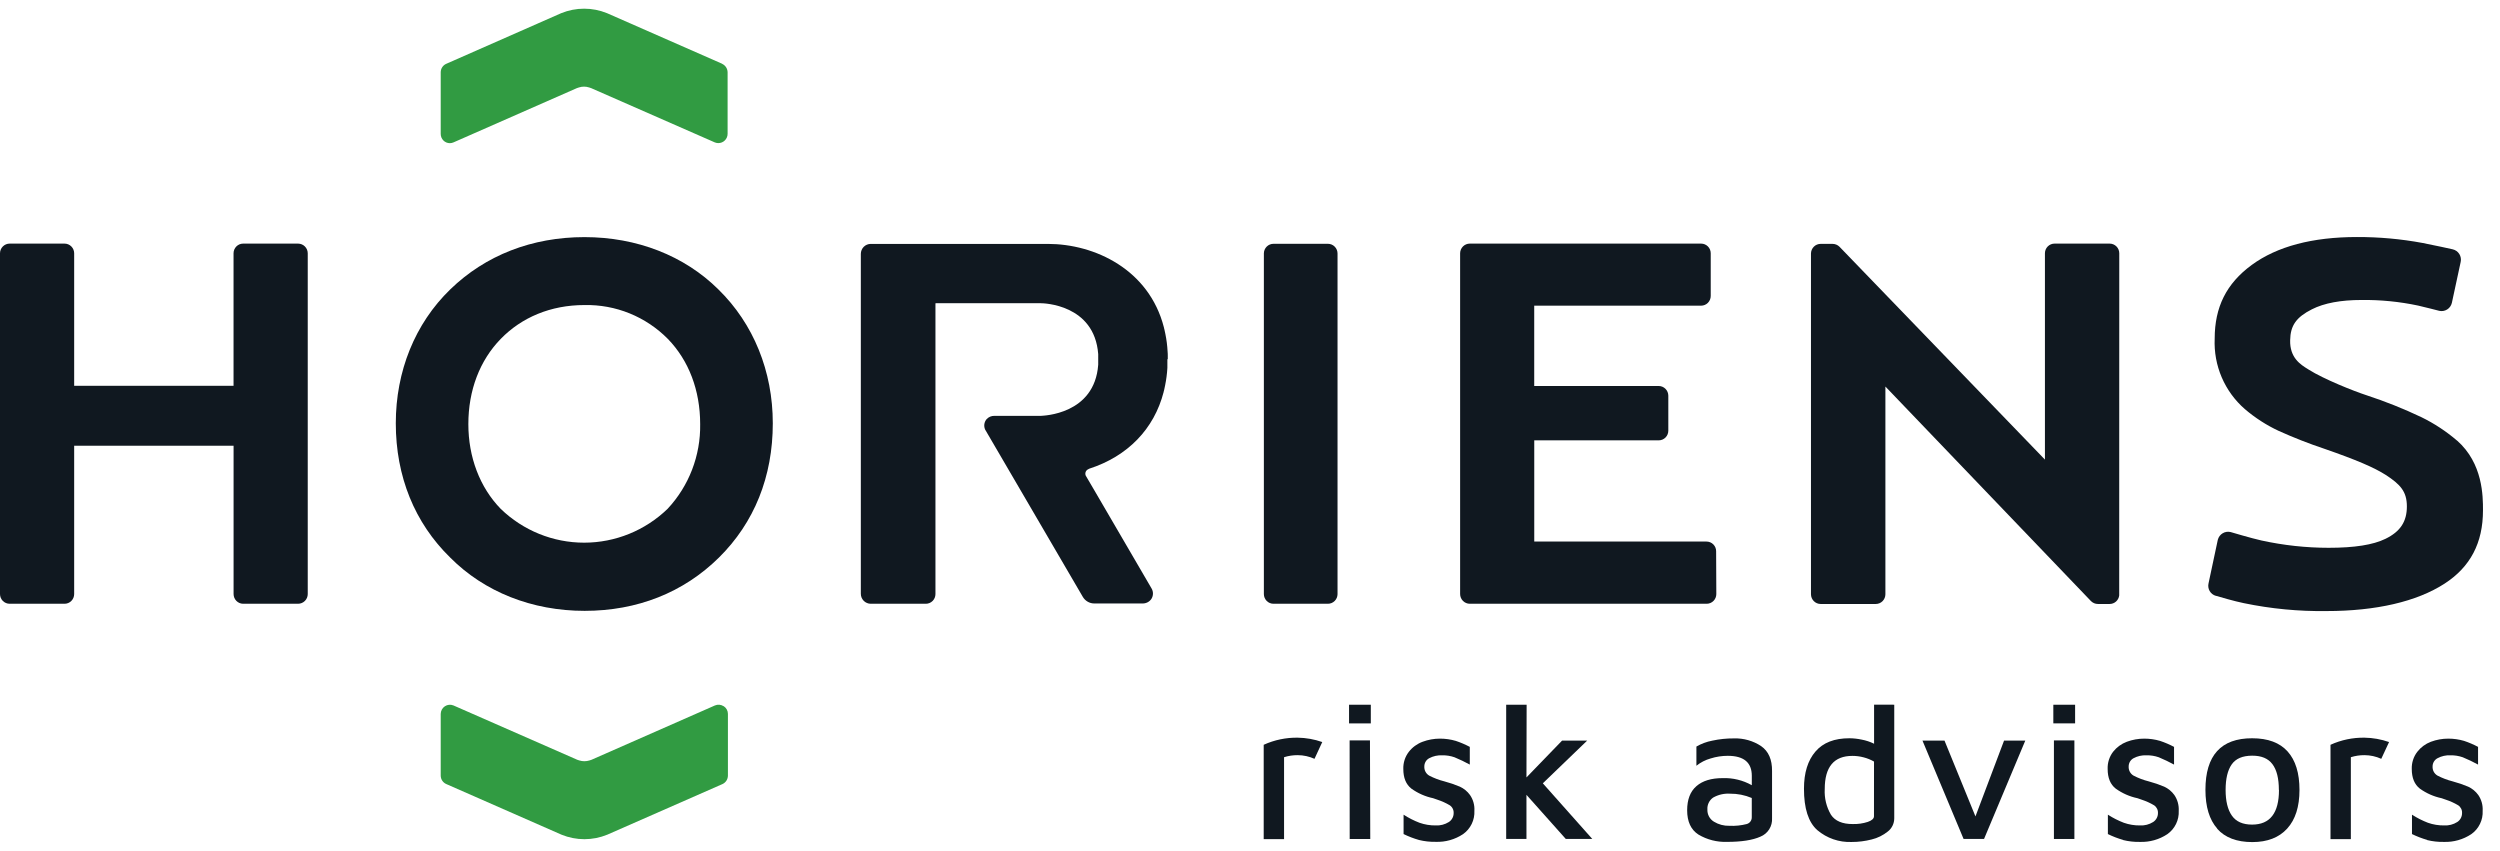
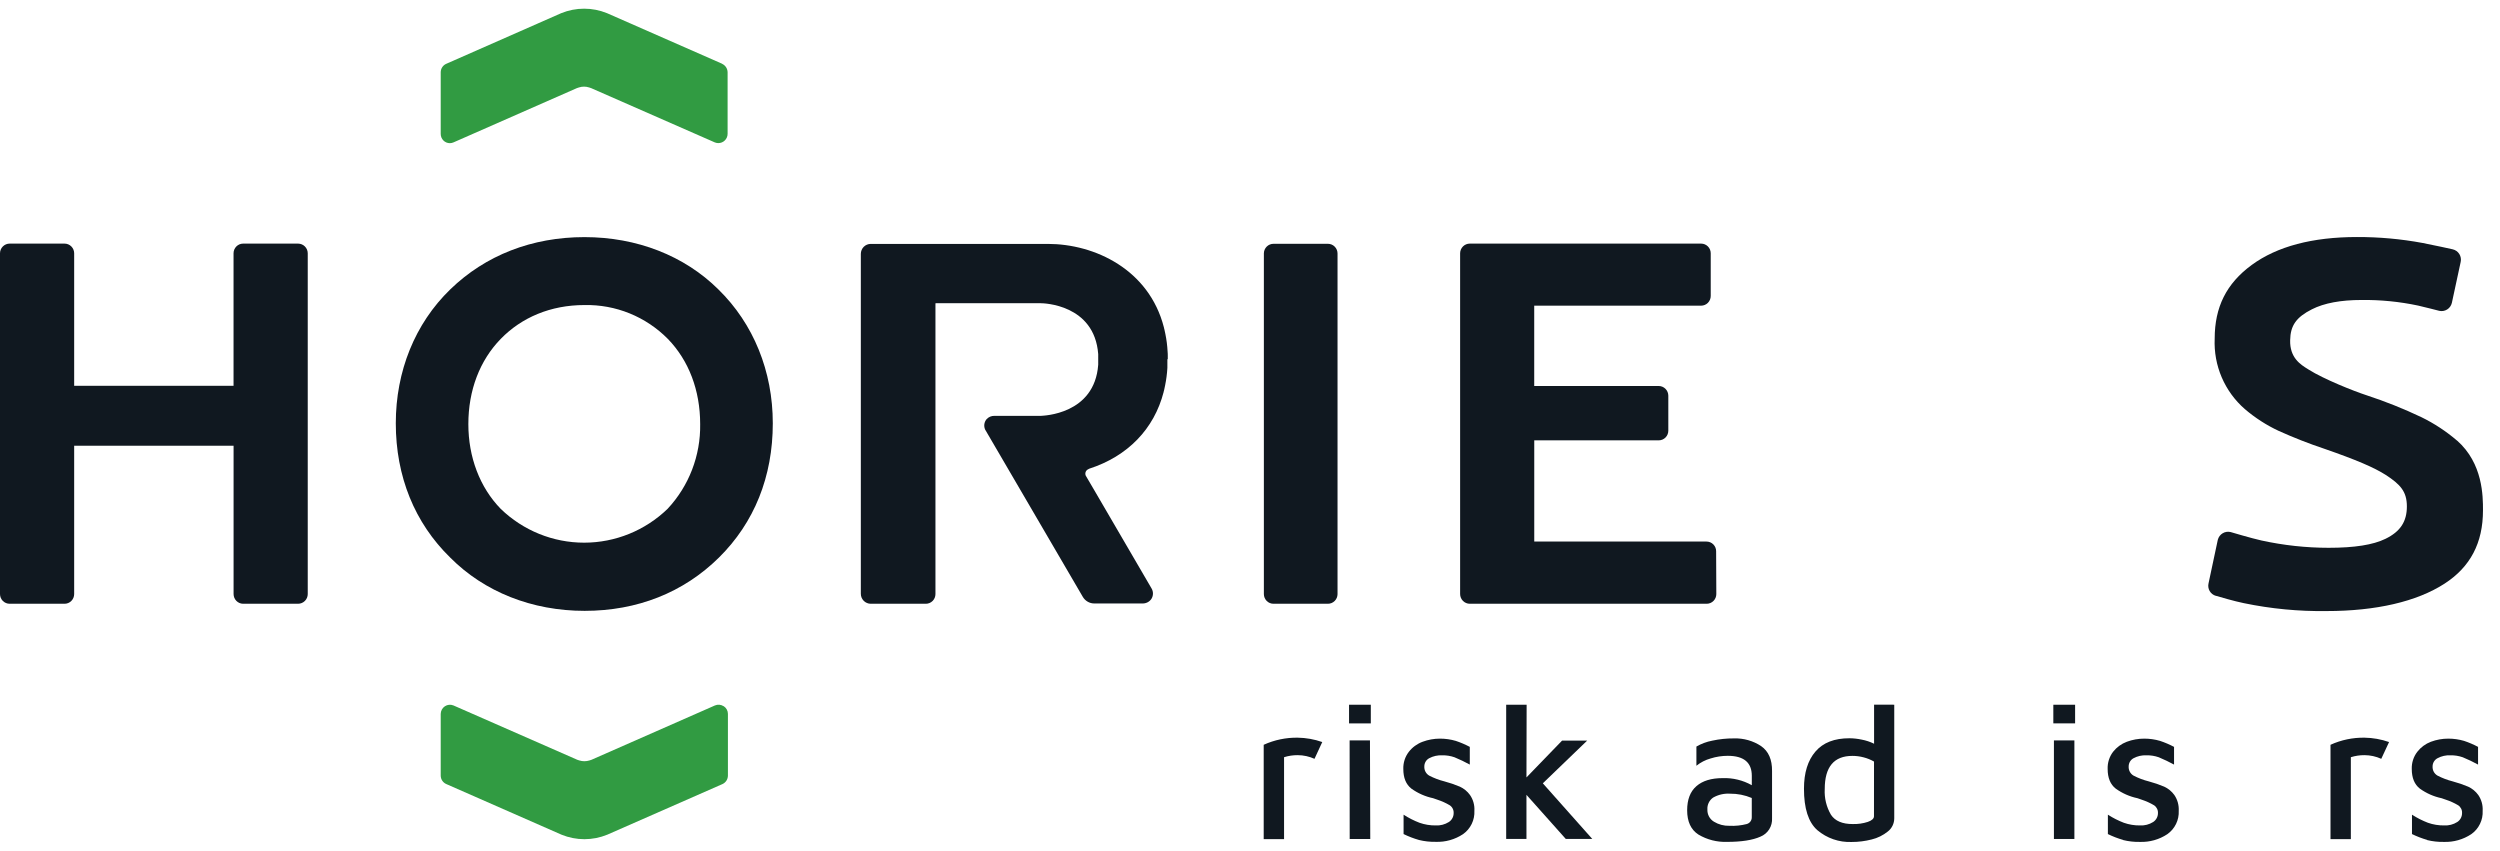
<svg xmlns="http://www.w3.org/2000/svg" width="144" height="49" viewBox="0 0 144 49" fill="none">
  <g clip-path="url(#clip0_1280_15696)">
    <path d="M134.237 42.9C134.852 42.62 135.52 42.48 136.195 42.49C136.677 42.497 137.155 42.582 137.61 42.742L137.161 43.708C136.857 43.57 136.528 43.498 136.195 43.497C135.929 43.495 135.663 43.535 135.409 43.615V48.334H134.237V42.9Z" fill="#101820" />
    <path d="M77.705 40.593H78.959V41.666H77.705V40.593ZM77.738 42.648H78.91L78.927 48.325H77.742L77.738 42.648Z" fill="#101820" />
    <path d="M81.725 48.38C81.423 48.294 81.128 48.18 80.846 48.042V46.925C81.135 47.113 81.443 47.269 81.765 47.392C82.064 47.497 82.379 47.549 82.695 47.545C82.962 47.56 83.227 47.491 83.454 47.348C83.539 47.293 83.609 47.217 83.657 47.127C83.706 47.037 83.731 46.937 83.73 46.835C83.735 46.746 83.717 46.657 83.677 46.578C83.638 46.499 83.578 46.431 83.504 46.383C83.284 46.252 83.051 46.147 82.808 46.067L82.549 45.977C82.097 45.882 81.67 45.693 81.295 45.424C80.986 45.181 80.831 44.805 80.831 44.294C80.819 43.936 80.932 43.585 81.151 43.302C81.356 43.04 81.63 42.841 81.941 42.726C82.262 42.606 82.601 42.545 82.944 42.545C83.251 42.545 83.558 42.589 83.853 42.675C84.131 42.768 84.4 42.883 84.66 43.02V44.04C84.374 43.884 84.081 43.743 83.78 43.619C83.551 43.539 83.309 43.5 83.067 43.506C82.808 43.494 82.55 43.552 82.321 43.674C82.236 43.72 82.164 43.788 82.115 43.872C82.066 43.956 82.04 44.052 82.041 44.149C82.035 44.254 82.058 44.359 82.107 44.452C82.157 44.545 82.231 44.622 82.321 44.675C82.599 44.819 82.893 44.931 83.197 45.007C83.501 45.088 83.799 45.19 84.089 45.312C84.321 45.419 84.522 45.584 84.672 45.792C84.855 46.058 84.944 46.377 84.925 46.7C84.938 46.962 84.885 47.224 84.77 47.459C84.655 47.695 84.483 47.898 84.269 48.048C83.804 48.356 83.255 48.511 82.699 48.49C82.372 48.496 82.046 48.46 81.728 48.382" fill="#101820" />
    <path d="M90.189 48.323L87.924 45.783V48.323H86.756V40.591H87.934L87.924 44.78L89.976 42.658H91.422L88.867 45.119L91.715 48.323H90.189Z" fill="#101820" />
    <path d="M101.443 42.978C101.869 43.275 102.078 43.755 102.07 44.416V47.125C102.084 47.352 102.027 47.577 101.906 47.769C101.785 47.961 101.607 48.109 101.397 48.193C100.95 48.392 100.31 48.492 99.478 48.492C98.9 48.513 98.328 48.367 97.83 48.071C97.396 47.791 97.18 47.324 97.18 46.673C97.18 46.056 97.357 45.592 97.713 45.283C98.068 44.973 98.569 44.82 99.222 44.82C99.809 44.799 100.39 44.94 100.904 45.228V44.685C100.904 43.919 100.442 43.535 99.518 43.535C99.184 43.535 98.851 43.586 98.532 43.687C98.234 43.77 97.955 43.913 97.713 44.107V43.001C97.996 42.838 98.305 42.723 98.626 42.662C99.038 42.572 99.458 42.529 99.88 42.532C100.435 42.515 100.981 42.671 101.445 42.978H101.443ZM100.609 47.465C100.697 47.442 100.774 47.389 100.827 47.315C100.88 47.241 100.907 47.151 100.902 47.059V45.964C100.505 45.796 100.078 45.712 99.648 45.716C99.309 45.695 98.972 45.773 98.676 45.941C98.568 46.016 98.48 46.117 98.423 46.236C98.365 46.354 98.338 46.486 98.346 46.618C98.339 46.76 98.37 46.901 98.436 47.026C98.502 47.151 98.601 47.256 98.722 47.329C98.99 47.493 99.3 47.575 99.614 47.566C99.95 47.582 100.286 47.548 100.611 47.465" fill="#101820" />
    <path d="M109.109 40.591V47.133C109.109 47.28 109.076 47.425 109.012 47.557C108.948 47.689 108.855 47.805 108.739 47.894C108.466 48.114 108.149 48.271 107.809 48.353C107.431 48.45 107.043 48.499 106.653 48.498C105.933 48.526 105.229 48.283 104.678 47.817C104.163 47.362 103.906 46.565 103.909 45.423C103.909 44.514 104.129 43.802 104.57 43.289C105.01 42.776 105.664 42.521 106.532 42.524C106.768 42.526 107.003 42.553 107.234 42.602C107.481 42.648 107.721 42.728 107.947 42.839V40.587L109.109 40.591ZM107.943 43.865C107.754 43.758 107.553 43.676 107.343 43.623C107.132 43.567 106.915 43.539 106.697 43.539C105.635 43.539 105.105 44.175 105.105 45.447C105.076 45.966 105.201 46.483 105.464 46.931C105.702 47.289 106.12 47.467 106.718 47.465C107.013 47.474 107.307 47.432 107.587 47.341C107.823 47.259 107.941 47.15 107.941 47.015L107.943 43.865Z" fill="#101820" />
-     <path d="M116.657 42.658L114.281 48.323H113.102L110.734 42.658H112.003L113.786 47.026L115.434 42.658H116.657Z" fill="#101820" />
    <path d="M118.272 40.593H119.526V41.666H118.272V40.593ZM118.306 42.648H119.485V48.325H118.306V42.648Z" fill="#101820" />
    <path d="M122.293 48.38C121.991 48.294 121.696 48.181 121.414 48.042V46.925C121.703 47.112 122.012 47.268 122.333 47.392C122.632 47.497 122.947 47.549 123.263 47.545C123.53 47.56 123.795 47.491 124.022 47.348C124.107 47.293 124.177 47.217 124.225 47.127C124.274 47.037 124.298 46.937 124.298 46.835C124.303 46.746 124.285 46.657 124.245 46.578C124.205 46.499 124.146 46.431 124.072 46.383C123.852 46.252 123.619 46.147 123.376 46.067L123.119 45.977C122.667 45.882 122.24 45.693 121.865 45.424C121.556 45.181 121.401 44.805 121.401 44.294C121.387 43.937 121.498 43.586 121.715 43.302C121.921 43.041 122.194 42.842 122.504 42.726C122.826 42.606 123.167 42.545 123.51 42.545C123.817 42.545 124.123 42.589 124.419 42.675C124.697 42.768 124.966 42.883 125.225 43.02V44.04C124.94 43.885 124.646 43.744 124.346 43.619C124.117 43.539 123.875 43.5 123.633 43.506C123.375 43.494 123.119 43.552 122.891 43.674C122.806 43.72 122.734 43.788 122.685 43.872C122.636 43.956 122.61 44.052 122.611 44.149C122.605 44.254 122.628 44.359 122.677 44.452C122.727 44.545 122.801 44.622 122.891 44.675C123.169 44.819 123.463 44.931 123.767 45.007C124.071 45.088 124.369 45.19 124.659 45.312C124.891 45.419 125.092 45.584 125.242 45.792C125.423 46.058 125.512 46.377 125.495 46.7C125.508 46.962 125.455 47.224 125.34 47.459C125.225 47.695 125.053 47.898 124.839 48.048C124.372 48.358 123.82 48.513 123.261 48.494C122.934 48.501 122.608 48.465 122.291 48.387" fill="#101820" />
-     <path d="M127.712 47.726C127.26 47.215 127.033 46.469 127.033 45.491C127.033 43.511 127.93 42.522 129.725 42.524C130.631 42.524 131.311 42.777 131.767 43.285C132.222 43.792 132.45 44.531 132.45 45.501C132.45 46.465 132.215 47.205 131.744 47.724C131.273 48.243 130.603 48.503 129.735 48.504C128.84 48.504 128.165 48.248 127.71 47.737L127.712 47.726ZM131.263 45.501C131.263 44.841 131.14 44.345 130.893 44.017C130.647 43.689 130.266 43.525 129.721 43.527C129.175 43.529 128.784 43.693 128.548 44.027C128.312 44.362 128.195 44.854 128.195 45.499C128.195 46.145 128.316 46.641 128.559 46.984C128.801 47.327 129.186 47.497 129.721 47.497C130.753 47.497 131.269 46.831 131.269 45.499" fill="#101820" />
    <path d="M139.81 48.38C139.508 48.294 139.213 48.18 138.93 48.042V46.925C139.22 47.112 139.528 47.268 139.85 47.392C140.149 47.497 140.465 47.549 140.782 47.545C141.049 47.56 141.313 47.491 141.539 47.348C141.624 47.293 141.694 47.217 141.742 47.127C141.79 47.037 141.815 46.937 141.814 46.835C141.82 46.746 141.802 46.657 141.762 46.578C141.722 46.499 141.663 46.431 141.589 46.383C141.369 46.253 141.137 46.147 140.895 46.067L140.636 45.977C140.184 45.882 139.757 45.693 139.382 45.424C139.073 45.181 138.918 44.805 138.918 44.294C138.906 43.936 139.019 43.585 139.238 43.302C139.441 43.042 139.711 42.842 140.019 42.726C140.34 42.606 140.68 42.545 141.022 42.545C141.33 42.545 141.636 42.589 141.931 42.675C142.209 42.768 142.478 42.883 142.736 43.02V44.04C142.451 43.884 142.157 43.743 141.856 43.619C141.627 43.539 141.386 43.5 141.144 43.506C140.885 43.493 140.628 43.551 140.4 43.674C140.314 43.719 140.242 43.788 140.192 43.872C140.142 43.956 140.116 44.052 140.117 44.149C140.111 44.255 140.134 44.36 140.184 44.453C140.234 44.545 140.309 44.622 140.4 44.675C140.677 44.818 140.97 44.93 141.273 45.007C141.577 45.088 141.876 45.19 142.166 45.312C142.398 45.419 142.598 45.584 142.749 45.792C142.931 46.058 143.02 46.377 143.001 46.7C143.015 46.962 142.961 47.224 142.846 47.459C142.732 47.695 142.559 47.898 142.345 48.048C141.878 48.357 141.328 48.513 140.77 48.494C140.442 48.501 140.116 48.465 139.798 48.387" fill="#101820" />
    <path d="M98.849 31.753C98.85 31.68 98.836 31.607 98.808 31.539C98.78 31.471 98.739 31.409 98.688 31.357C98.636 31.305 98.575 31.264 98.508 31.236C98.441 31.208 98.368 31.194 98.296 31.194H88.373V25.364H95.541C95.688 25.364 95.829 25.306 95.933 25.201C96.037 25.097 96.095 24.955 96.095 24.807V22.79C96.094 22.642 96.036 22.501 95.931 22.396C95.827 22.292 95.686 22.233 95.539 22.233H88.371V17.607H97.984C98.131 17.606 98.272 17.547 98.376 17.442C98.48 17.337 98.538 17.195 98.538 17.047V14.589C98.538 14.441 98.48 14.3 98.376 14.195C98.272 14.091 98.131 14.032 97.984 14.032H84.657C84.511 14.033 84.37 14.091 84.266 14.196C84.163 14.3 84.104 14.442 84.103 14.589V34.213C84.103 34.287 84.117 34.36 84.145 34.428C84.173 34.496 84.214 34.559 84.266 34.611C84.317 34.663 84.378 34.705 84.446 34.733C84.514 34.762 84.586 34.776 84.659 34.777H98.306C98.453 34.776 98.594 34.717 98.698 34.612C98.802 34.507 98.86 34.365 98.86 34.217L98.849 31.753Z" fill="#101820" />
    <path d="M17.726 14.589C17.725 14.441 17.666 14.3 17.562 14.196C17.458 14.091 17.317 14.033 17.17 14.032H14.002C13.856 14.033 13.716 14.092 13.613 14.197C13.51 14.301 13.452 14.442 13.452 14.589V22.223H4.272V14.589C4.272 14.441 4.213 14.3 4.109 14.195C4.006 14.091 3.865 14.032 3.718 14.032H0.556C0.409 14.032 0.268 14.091 0.164 14.195C0.059 14.3 0.001 14.441 3.92863e-06 14.589V34.215C-0 34.289 0.014 34.362 0.042 34.43C0.07 34.498 0.11 34.56 0.162 34.612C0.214 34.664 0.275 34.706 0.343 34.734C0.41 34.762 0.483 34.777 0.556 34.777H3.718C3.865 34.777 4.006 34.718 4.109 34.614C4.213 34.509 4.272 34.367 4.272 34.219V25.675H13.454V34.217C13.454 34.364 13.512 34.505 13.614 34.61C13.717 34.715 13.856 34.775 14.002 34.777H17.17C17.317 34.776 17.459 34.717 17.563 34.612C17.667 34.508 17.726 34.366 17.726 34.217V14.589Z" fill="#101820" />
    <path d="M67.264 20.688V20.515C67.264 20.422 67.264 20.332 67.253 20.242C67.236 19.905 67.193 19.571 67.126 19.241C67.109 19.157 67.092 19.075 67.073 18.992L67.059 18.94L67.04 18.854C66.187 15.531 63.069 14.049 60.352 14.049H50.156C50.004 14.049 49.859 14.109 49.751 14.217C49.644 14.325 49.584 14.472 49.584 14.625V34.194C49.583 34.27 49.597 34.346 49.625 34.417C49.654 34.487 49.696 34.551 49.749 34.606C49.802 34.66 49.866 34.703 49.936 34.732C50.005 34.761 50.08 34.777 50.156 34.777H53.328C53.475 34.777 53.616 34.718 53.72 34.613C53.824 34.509 53.882 34.367 53.882 34.219V17.485C53.882 17.48 53.884 17.476 53.887 17.472C53.89 17.469 53.894 17.466 53.899 17.466H59.96C60.085 17.466 63.04 17.52 63.257 20.397C63.257 20.448 63.257 20.582 63.257 20.582V20.824C63.257 20.824 63.257 20.959 63.257 21.009C63.048 23.882 60.085 23.941 59.96 23.953H57.28C57.196 23.951 57.111 23.966 57.033 23.999C56.955 24.032 56.885 24.082 56.827 24.145C56.758 24.226 56.713 24.327 56.698 24.433C56.684 24.54 56.7 24.648 56.745 24.746L62.371 34.381C62.439 34.496 62.535 34.592 62.651 34.658C62.766 34.725 62.897 34.76 63.03 34.76H65.809C65.908 34.762 66.005 34.74 66.094 34.696C66.182 34.652 66.258 34.586 66.315 34.505C66.374 34.416 66.407 34.311 66.41 34.204C66.413 34.096 66.386 33.99 66.332 33.898L62.998 28.18L62.538 27.396C62.524 27.362 62.516 27.326 62.516 27.289C62.515 27.252 62.521 27.216 62.535 27.181C62.548 27.147 62.568 27.116 62.593 27.09C62.619 27.063 62.649 27.042 62.683 27.028C62.702 27.02 62.72 27.01 62.737 26.998C64.952 26.283 66.476 24.712 67.025 22.582C67.025 22.553 67.04 22.523 67.046 22.496L67.059 22.441C67.078 22.359 67.096 22.277 67.111 22.195C67.178 21.864 67.222 21.529 67.241 21.192C67.241 21.102 67.241 21.011 67.241 20.917V20.688H67.264Z" fill="#101820" />
    <path d="M41.379 16.671C39.422 14.728 36.683 13.658 33.665 13.658C30.647 13.658 27.966 14.699 25.933 16.671C23.899 18.644 22.798 21.388 22.798 24.382C22.798 27.438 23.88 30.113 25.933 32.117C27.899 34.096 30.649 35.185 33.675 35.185C36.702 35.185 39.368 34.133 41.408 32.119C43.448 30.104 44.513 27.455 44.513 24.382C44.513 21.386 43.402 18.648 41.379 16.671ZM38.453 29.309C37.161 30.559 35.438 31.258 33.646 31.258C31.854 31.258 30.131 30.559 28.84 29.309C27.634 28.069 26.977 26.328 26.977 24.429C26.977 22.477 27.634 20.763 28.84 19.523C30.045 18.282 31.721 17.571 33.663 17.571C34.554 17.552 35.439 17.715 36.265 18.05C37.092 18.386 37.842 18.887 38.47 19.523C39.673 20.763 40.33 22.479 40.33 24.429C40.359 26.239 39.686 27.99 38.453 29.309Z" fill="#101820" />
    <path d="M73.353 14.043H76.488C76.561 14.043 76.633 14.057 76.7 14.085C76.767 14.113 76.828 14.154 76.879 14.206C76.931 14.257 76.972 14.319 76.999 14.386C77.027 14.454 77.042 14.527 77.042 14.6V34.224C77.041 34.371 76.982 34.511 76.878 34.615C76.774 34.719 76.634 34.777 76.488 34.777H73.353C73.206 34.777 73.065 34.718 72.962 34.614C72.858 34.509 72.799 34.367 72.799 34.219V14.589C72.802 14.443 72.862 14.304 72.965 14.202C73.069 14.1 73.208 14.043 73.353 14.043Z" fill="#101820" />
-     <path d="M122.07 14.589C122.07 14.441 122.012 14.3 121.908 14.195C121.804 14.091 121.663 14.032 121.516 14.032H118.342C118.195 14.032 118.054 14.091 117.95 14.195C117.846 14.3 117.788 14.441 117.788 14.589V26.473L105.955 14.213C105.848 14.106 105.703 14.047 105.552 14.047H104.868C104.721 14.047 104.58 14.106 104.476 14.211C104.372 14.316 104.313 14.458 104.312 14.606V34.23C104.313 34.378 104.372 34.52 104.476 34.625C104.58 34.73 104.721 34.789 104.868 34.789H108.045C108.192 34.789 108.333 34.73 108.437 34.625C108.54 34.52 108.599 34.378 108.599 34.23V22.265L120.44 34.623C120.547 34.73 120.692 34.79 120.843 34.789H121.516C121.651 34.789 121.782 34.739 121.883 34.649C121.984 34.559 122.049 34.434 122.066 34.299C122.068 34.273 122.068 34.246 122.066 34.219L122.07 14.589Z" fill="#101820" />
    <path d="M41.602 3.675L34.965 0.759C34.119 0.414 33.172 0.414 32.326 0.759L25.705 3.675C25.61 3.716 25.529 3.784 25.473 3.871C25.416 3.958 25.385 4.059 25.385 4.163V7.713C25.385 7.783 25.398 7.853 25.424 7.917C25.451 7.982 25.49 8.041 25.539 8.091C25.588 8.141 25.646 8.18 25.711 8.207C25.775 8.234 25.844 8.247 25.914 8.247C25.986 8.246 26.057 8.23 26.123 8.201L33.228 5.076C33.228 5.076 33.31 5.046 33.35 5.036C33.538 4.975 33.74 4.975 33.928 5.036C33.97 5.046 34.01 5.059 34.05 5.076L41.17 8.201C41.234 8.228 41.303 8.242 41.373 8.243C41.444 8.243 41.513 8.23 41.578 8.203C41.642 8.177 41.702 8.138 41.751 8.088C41.801 8.039 41.841 7.98 41.868 7.915C41.896 7.848 41.911 7.777 41.91 7.704V4.163C41.908 4.06 41.878 3.959 41.821 3.872C41.764 3.786 41.684 3.717 41.59 3.675" fill="#319B42" />
    <path d="M41.68 40.677C41.606 40.63 41.522 40.601 41.434 40.593C41.347 40.586 41.259 40.6 41.178 40.635L34.073 43.762L33.952 43.802C33.762 43.861 33.56 43.861 33.37 43.802L33.249 43.762L26.123 40.635C26.043 40.601 25.955 40.587 25.868 40.595C25.781 40.603 25.698 40.633 25.625 40.681C25.552 40.729 25.492 40.795 25.45 40.872C25.408 40.949 25.386 41.035 25.385 41.123V44.675C25.386 44.779 25.416 44.88 25.473 44.966C25.53 45.052 25.61 45.12 25.705 45.161L32.342 48.077C33.188 48.424 34.134 48.424 34.98 48.077L41.609 45.165C41.703 45.123 41.783 45.055 41.84 44.968C41.896 44.882 41.927 44.781 41.928 44.677V41.123C41.929 41.035 41.907 40.947 41.865 40.87C41.823 40.792 41.762 40.725 41.688 40.677" fill="#319B42" />
    <path d="M141.528 25.381C140.903 24.845 140.212 24.39 139.472 24.029C138.447 23.542 137.392 23.12 136.314 22.767C135.581 22.53 133.844 21.836 132.989 21.295L132.929 21.257C132.511 20.999 131.884 20.608 131.913 19.59C131.928 18.749 132.268 18.269 133.167 17.815C133.875 17.455 134.839 17.279 136.022 17.279C137.117 17.266 138.21 17.374 139.282 17.601C139.666 17.687 140.488 17.901 140.498 17.903C140.655 17.939 140.819 17.912 140.956 17.826C141.093 17.741 141.19 17.604 141.227 17.447L141.735 15.088C141.77 14.932 141.742 14.768 141.658 14.633C141.615 14.564 141.559 14.505 141.493 14.458C141.427 14.411 141.352 14.378 141.273 14.36C141.273 14.36 140.132 14.106 139.537 13.994C138.29 13.763 137.025 13.649 135.758 13.653C133.204 13.653 131.161 14.19 129.698 15.262C128.235 16.335 127.566 17.695 127.566 19.506C127.532 20.269 127.67 21.031 127.97 21.733C128.271 22.435 128.725 23.059 129.299 23.56C129.892 24.068 130.552 24.493 131.259 24.822C132.113 25.207 132.985 25.549 133.873 25.846C135.727 26.489 136.749 26.927 137.426 27.36C138.245 27.896 138.636 28.3 138.636 29.168C138.636 30.037 138.266 30.617 137.399 31.038C136.686 31.385 135.616 31.553 134.128 31.553C132.829 31.552 131.534 31.411 130.264 31.133C129.687 31.006 128.5 30.651 128.486 30.647C128.329 30.608 128.164 30.633 128.026 30.716C127.887 30.799 127.787 30.934 127.746 31.09L127.213 33.595C127.176 33.747 127.198 33.907 127.276 34.043C127.354 34.178 127.481 34.278 127.631 34.32H127.643C127.886 34.392 128.715 34.634 129.242 34.741C130.811 35.067 132.411 35.22 134.013 35.197C136.858 35.197 139.206 34.653 140.803 33.62C142.295 32.655 143.02 31.273 143.02 29.391C143.02 28.586 143.02 26.695 141.528 25.377" fill="#101820" />
    <path d="M72.789 42.9C73.404 42.62 74.073 42.48 74.747 42.49C75.229 42.497 75.707 42.582 76.162 42.742L75.715 43.708C75.41 43.57 75.081 43.498 74.747 43.497C74.481 43.495 74.216 43.535 73.962 43.615V48.334H72.789V42.9Z" fill="#101820" />
  </g>
  <defs>
    <clipPath id="clip0_1280_15696">
      <rect width="143.02" height="48" fill="white" transform="translate(0 0.5)" />
    </clipPath>
  </defs>
</svg>